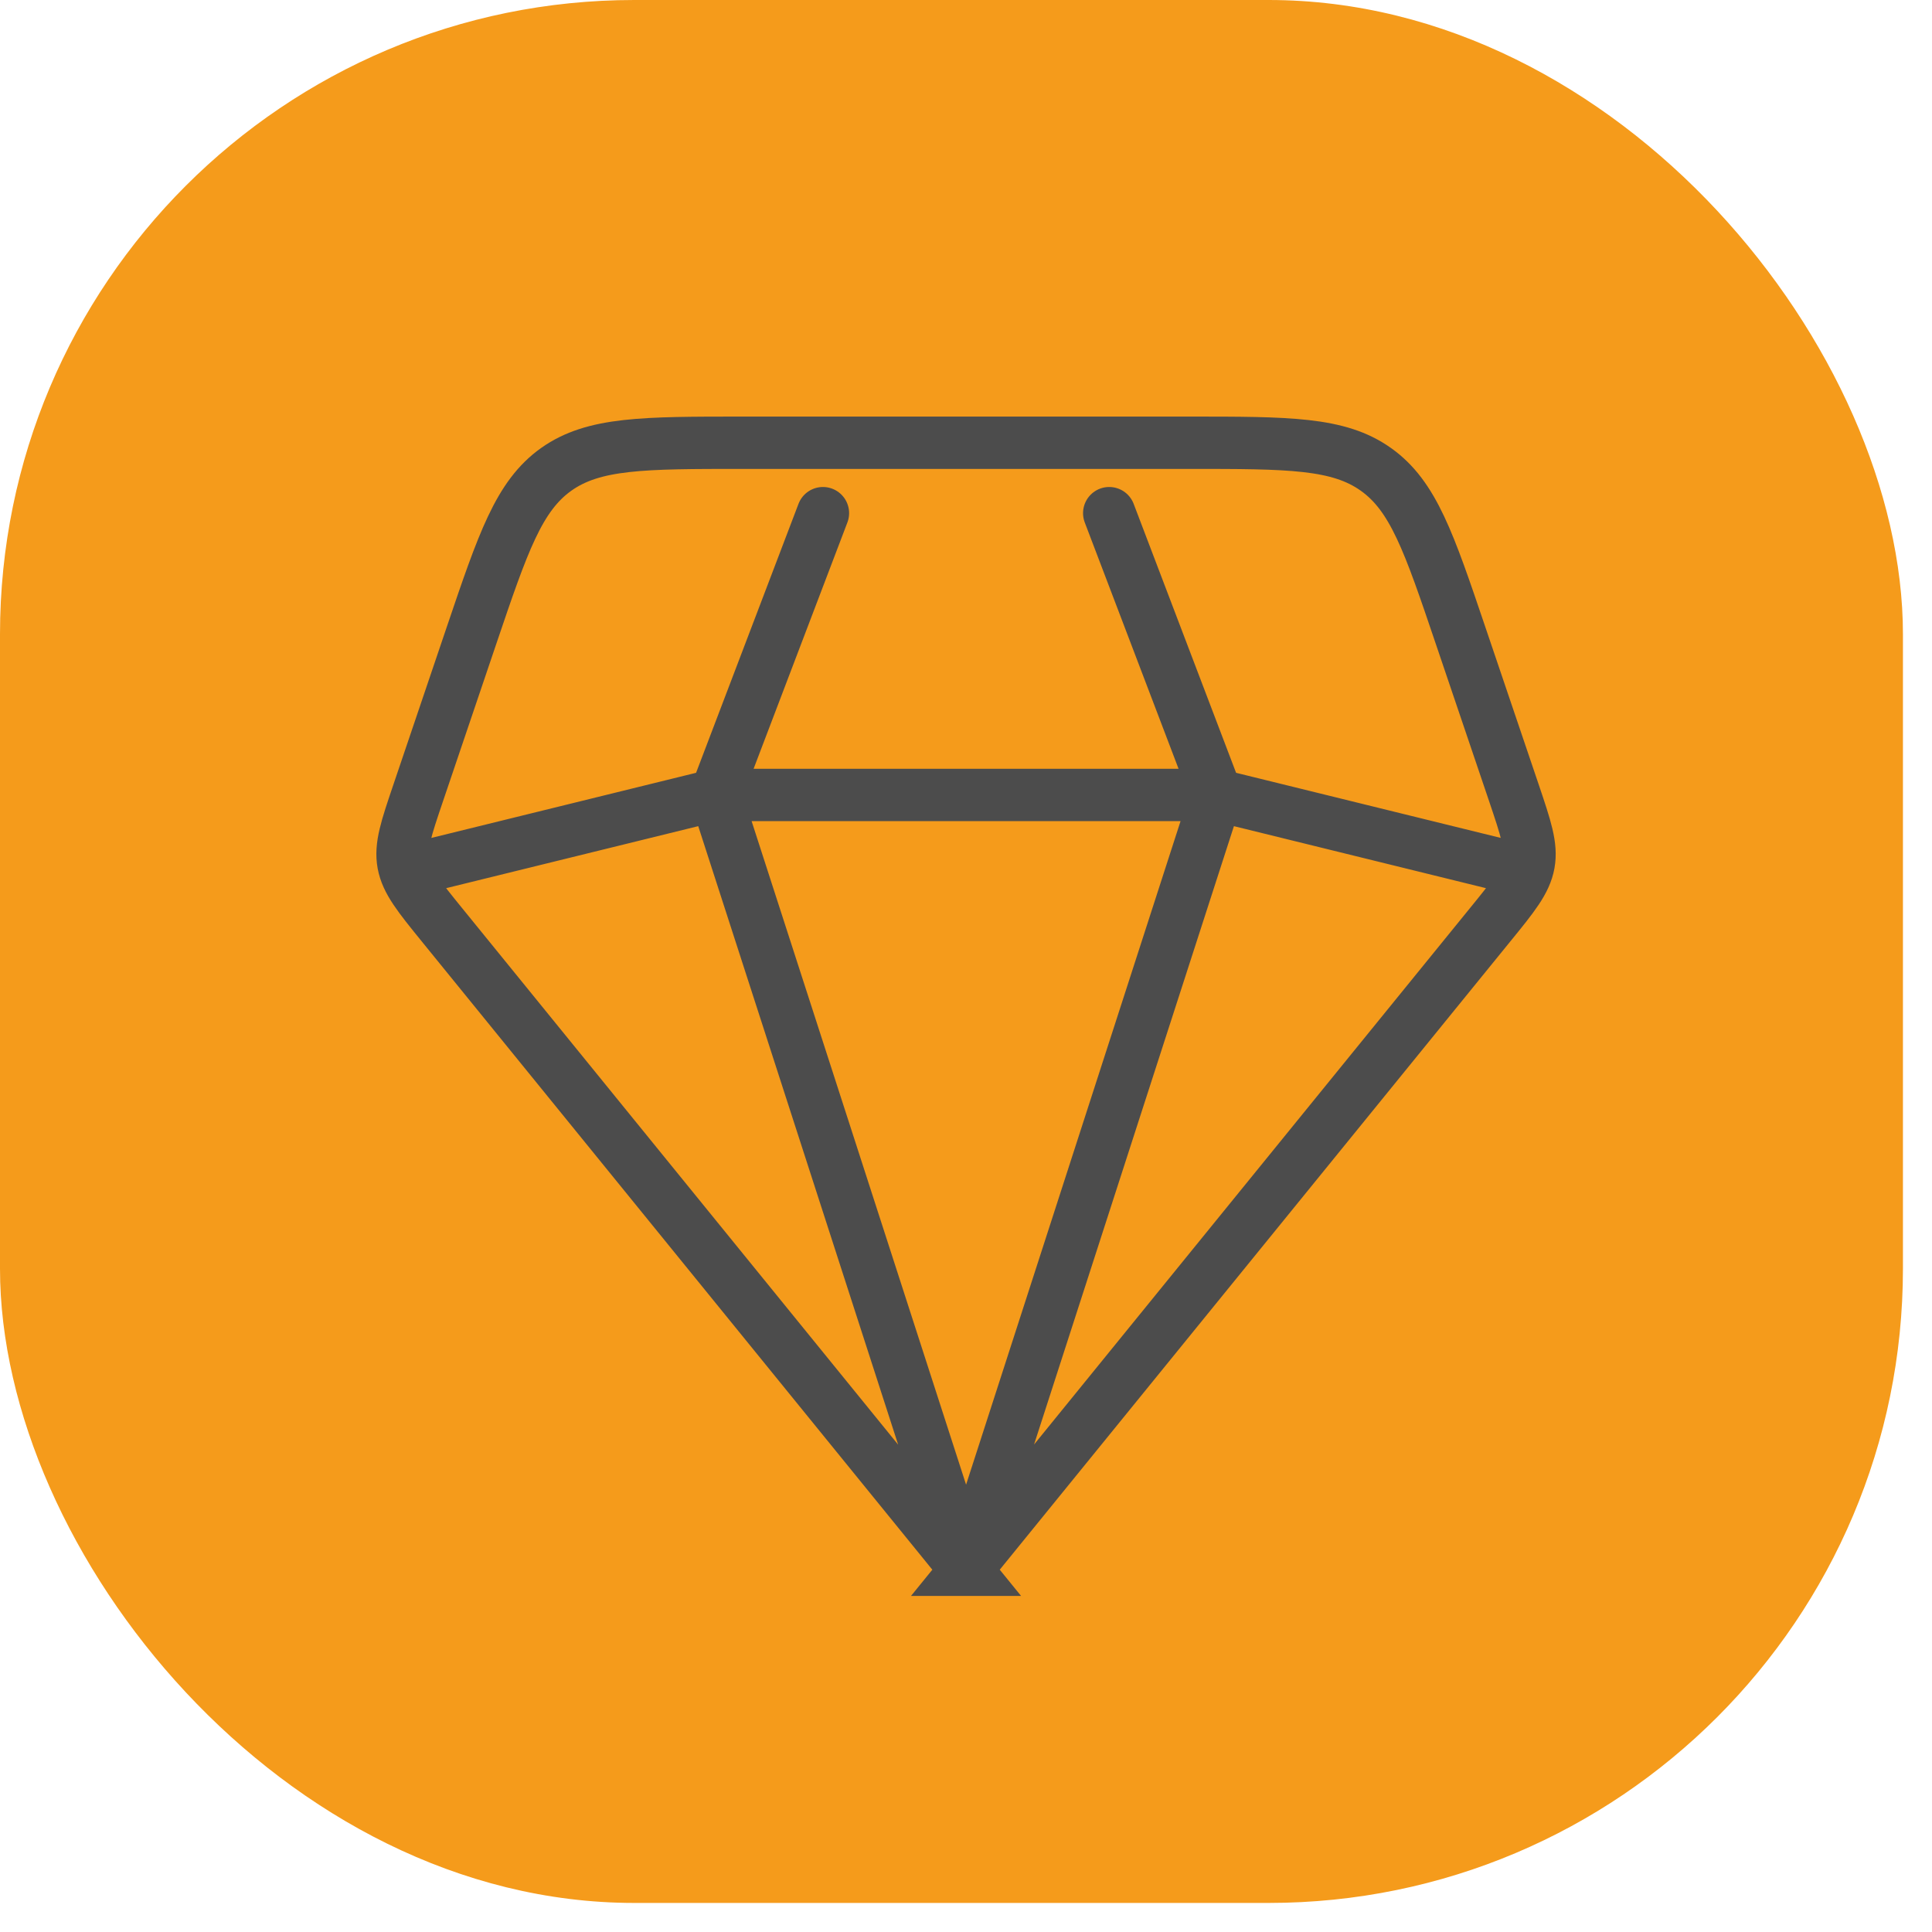
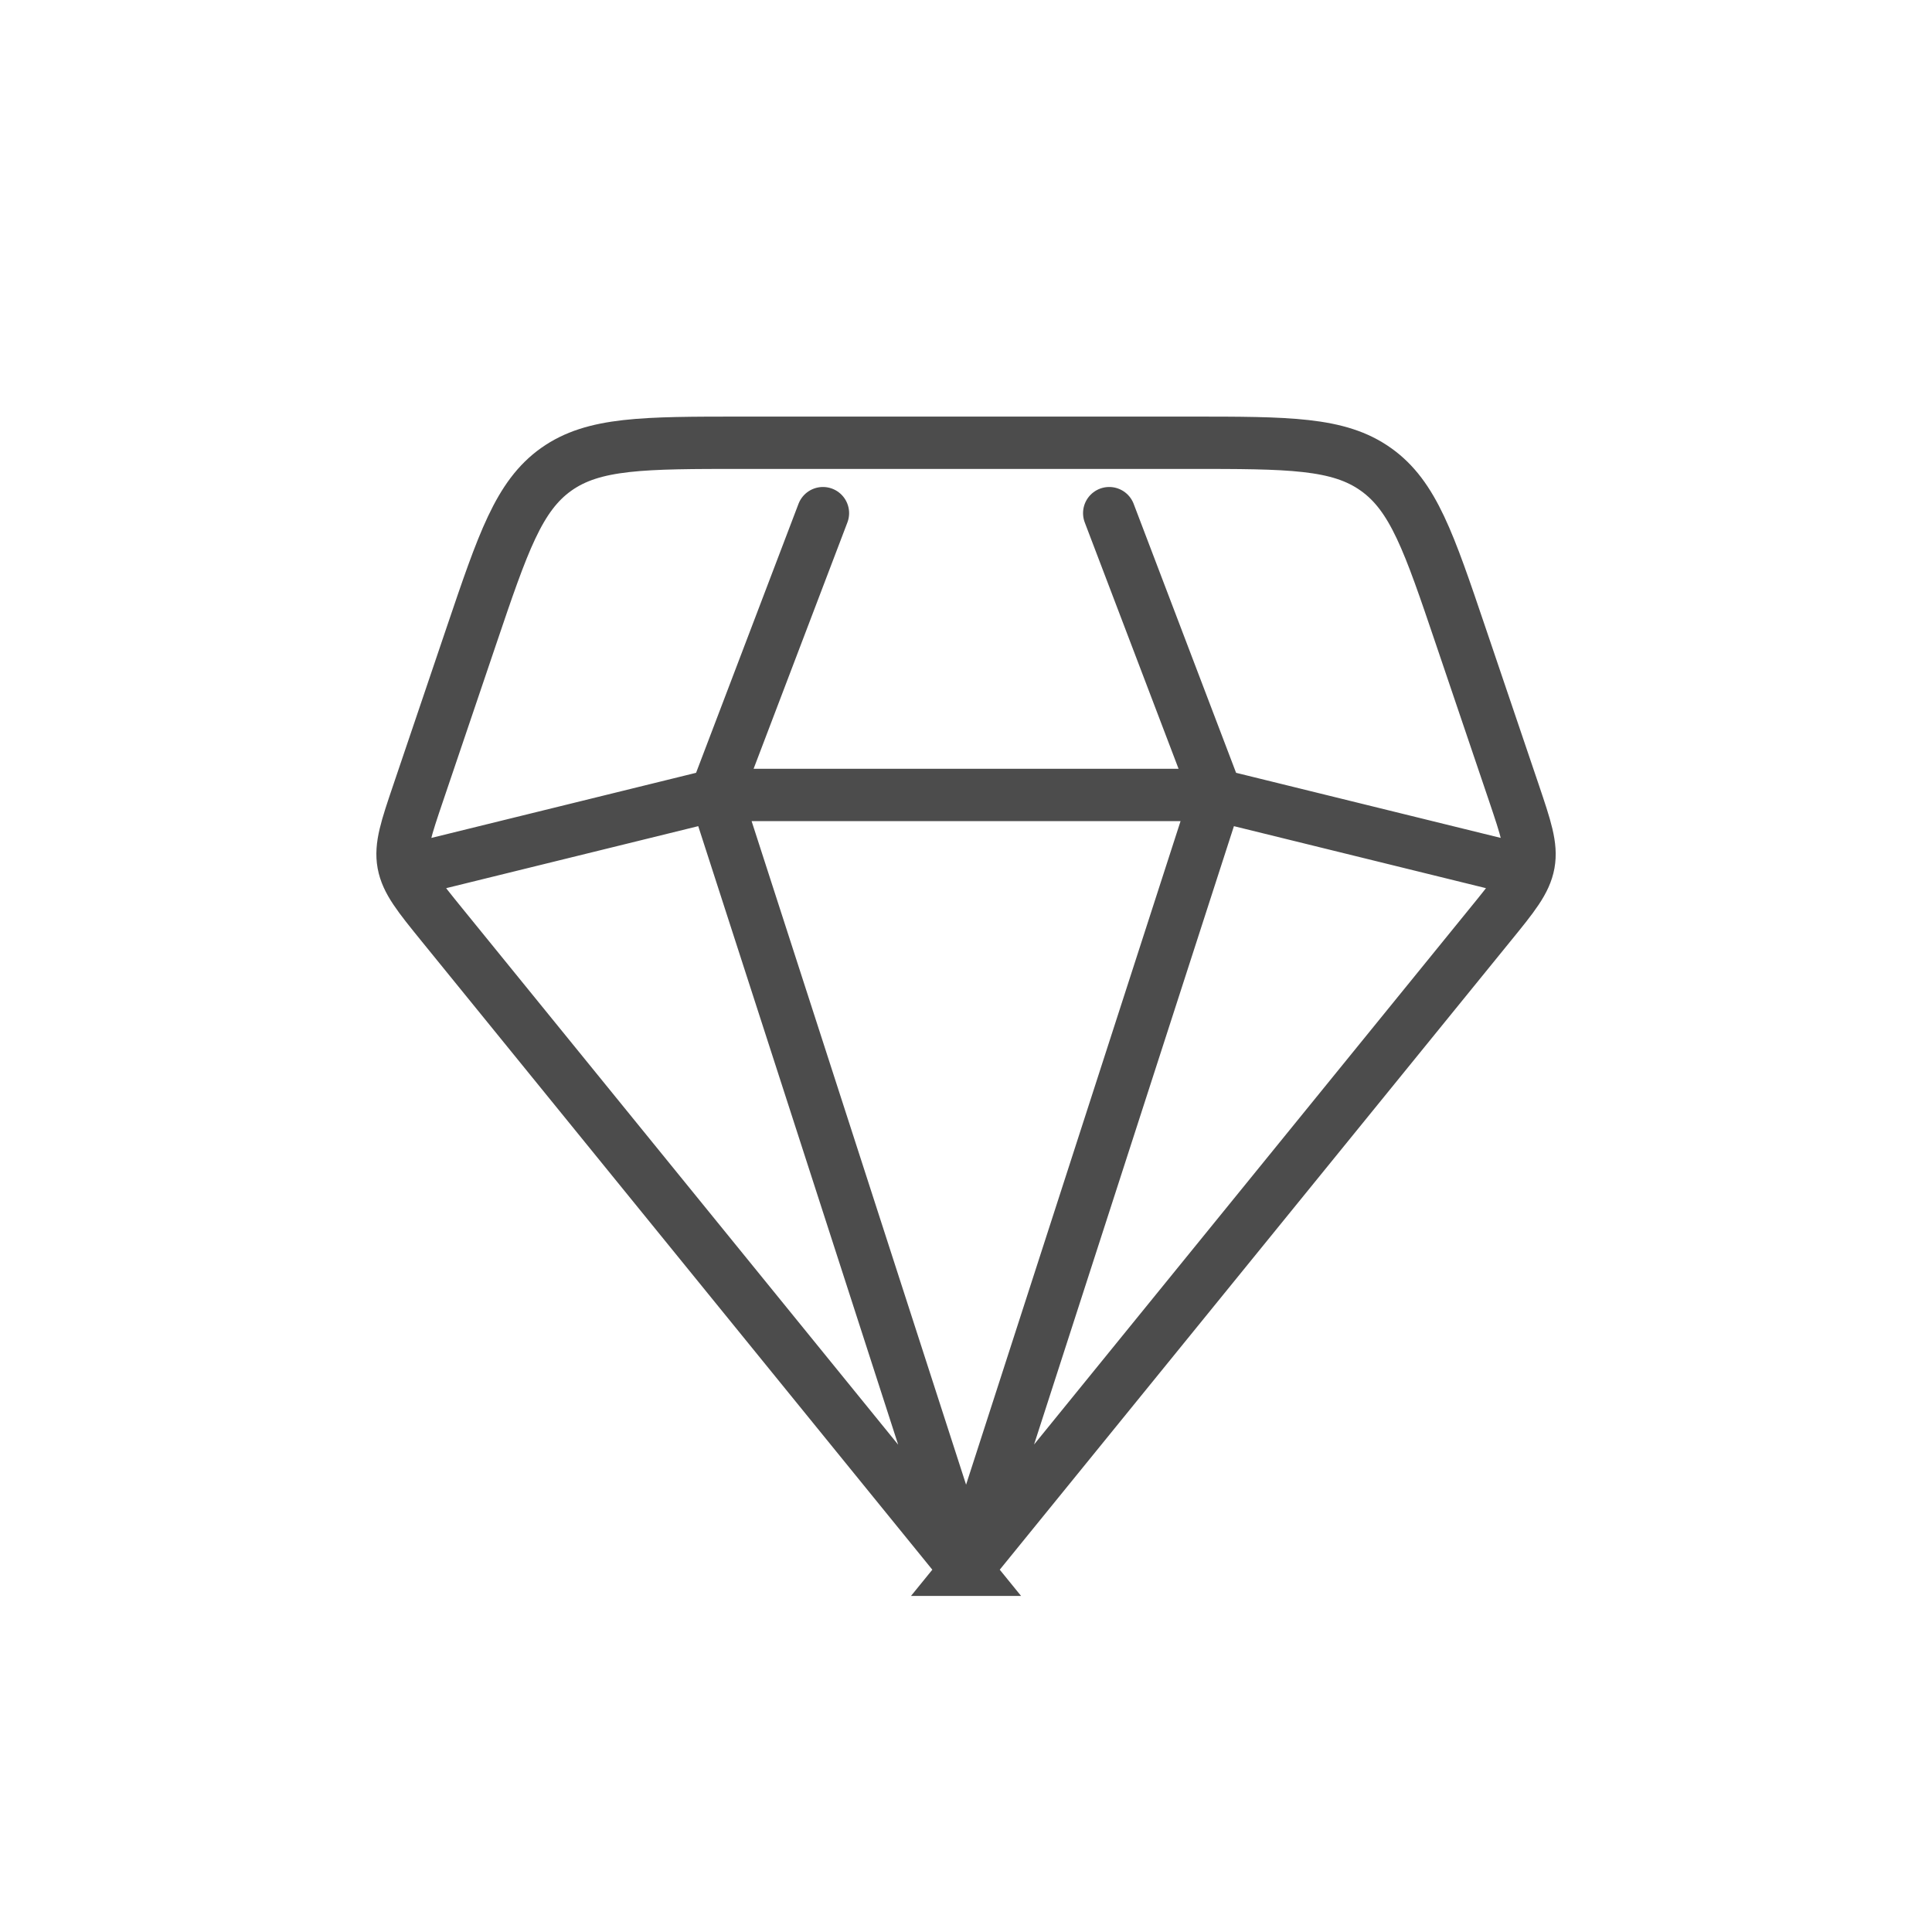
<svg xmlns="http://www.w3.org/2000/svg" width="48" height="48" viewBox="0 0 48 48" fill="none">
-   <rect width="47.278" height="47.278" rx="15.759" fill="#F59B1B" />
  <path d="M24.002 39L10.989 22.987C10.398 22.259 10.103 21.895 10.022 21.458C9.942 21.019 10.093 20.577 10.392 19.694L11.715 15.787C12.498 13.475 12.89 12.322 13.819 11.661C14.751 11 15.986 11 18.46 11H29.543C32.016 11 33.254 11 34.183 11.661C35.115 12.322 35.505 13.477 36.287 15.787L37.611 19.694C37.909 20.577 38.059 21.019 37.98 21.458C37.9 21.896 37.605 22.261 37.013 22.987L24 39H24.002ZM24.002 39L30.224 19.75M24.002 39L17.78 19.75M30.224 19.75L37.334 21.499M30.224 19.75L27.558 12.749M30.224 19.75H17.78M17.78 19.75L20.446 12.749M17.78 19.75L10.67 21.499" stroke="#4C4C4C" stroke-width="1.3" stroke-linecap="round" />
</svg>